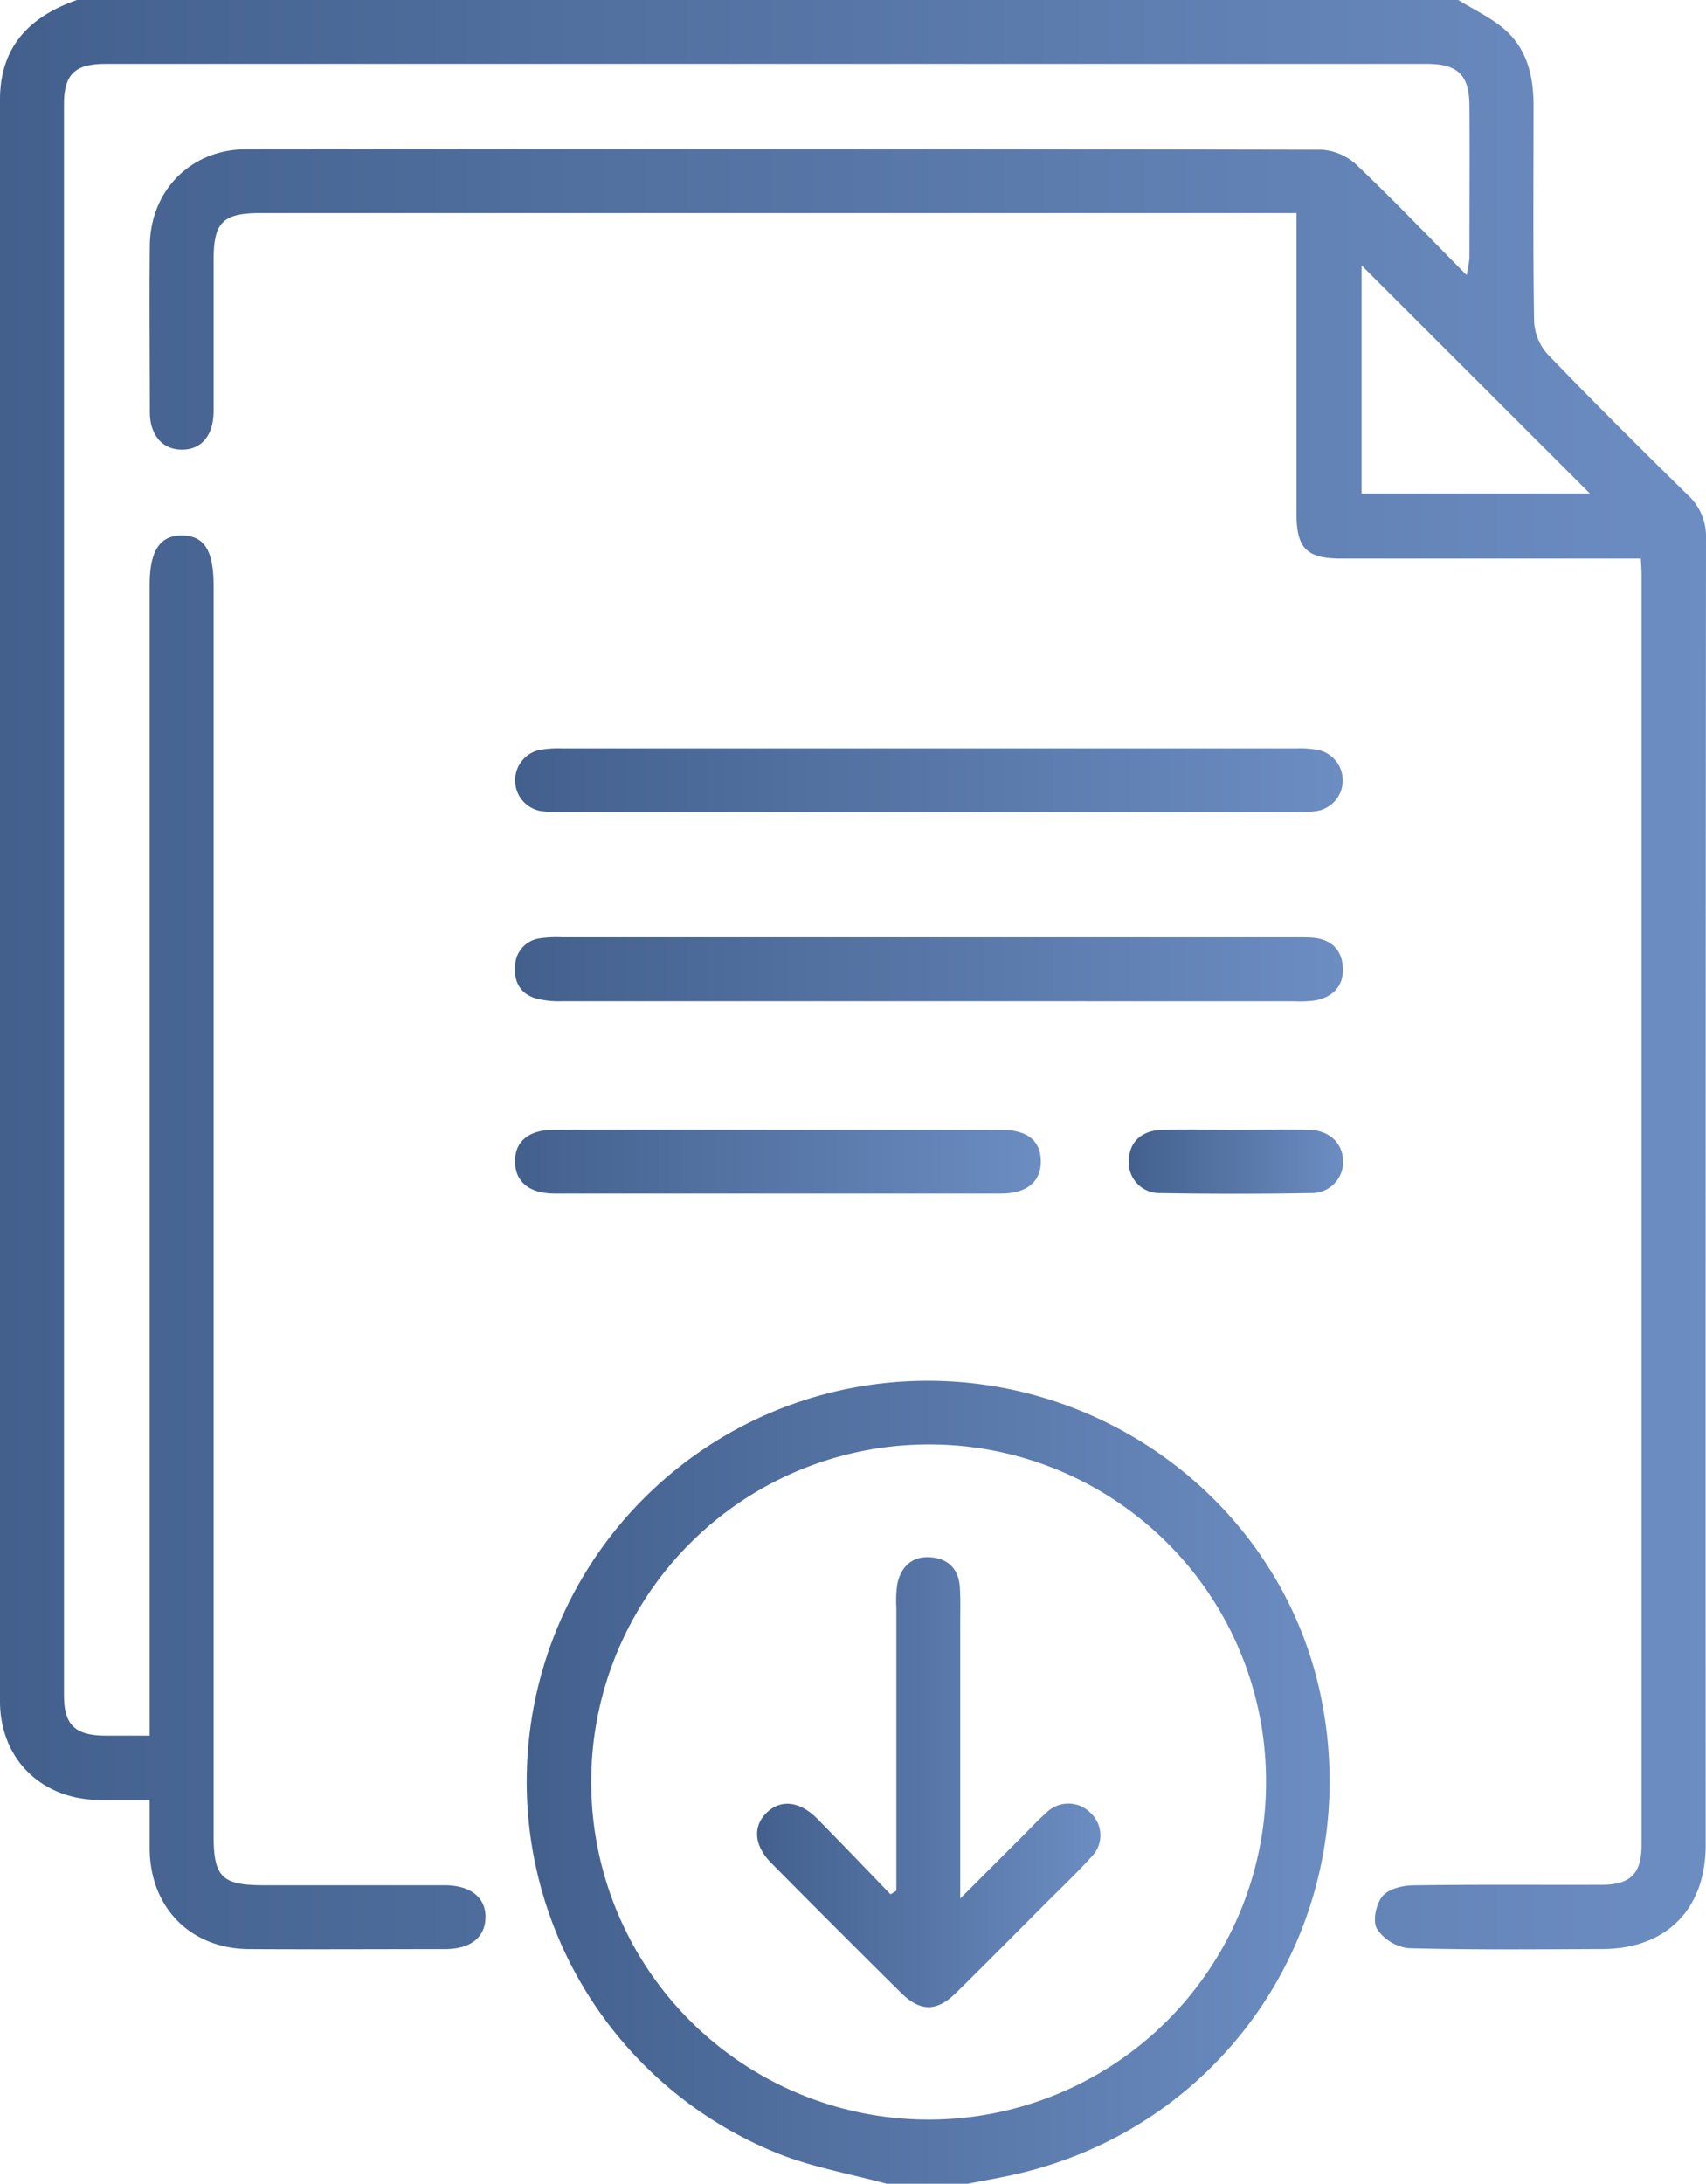
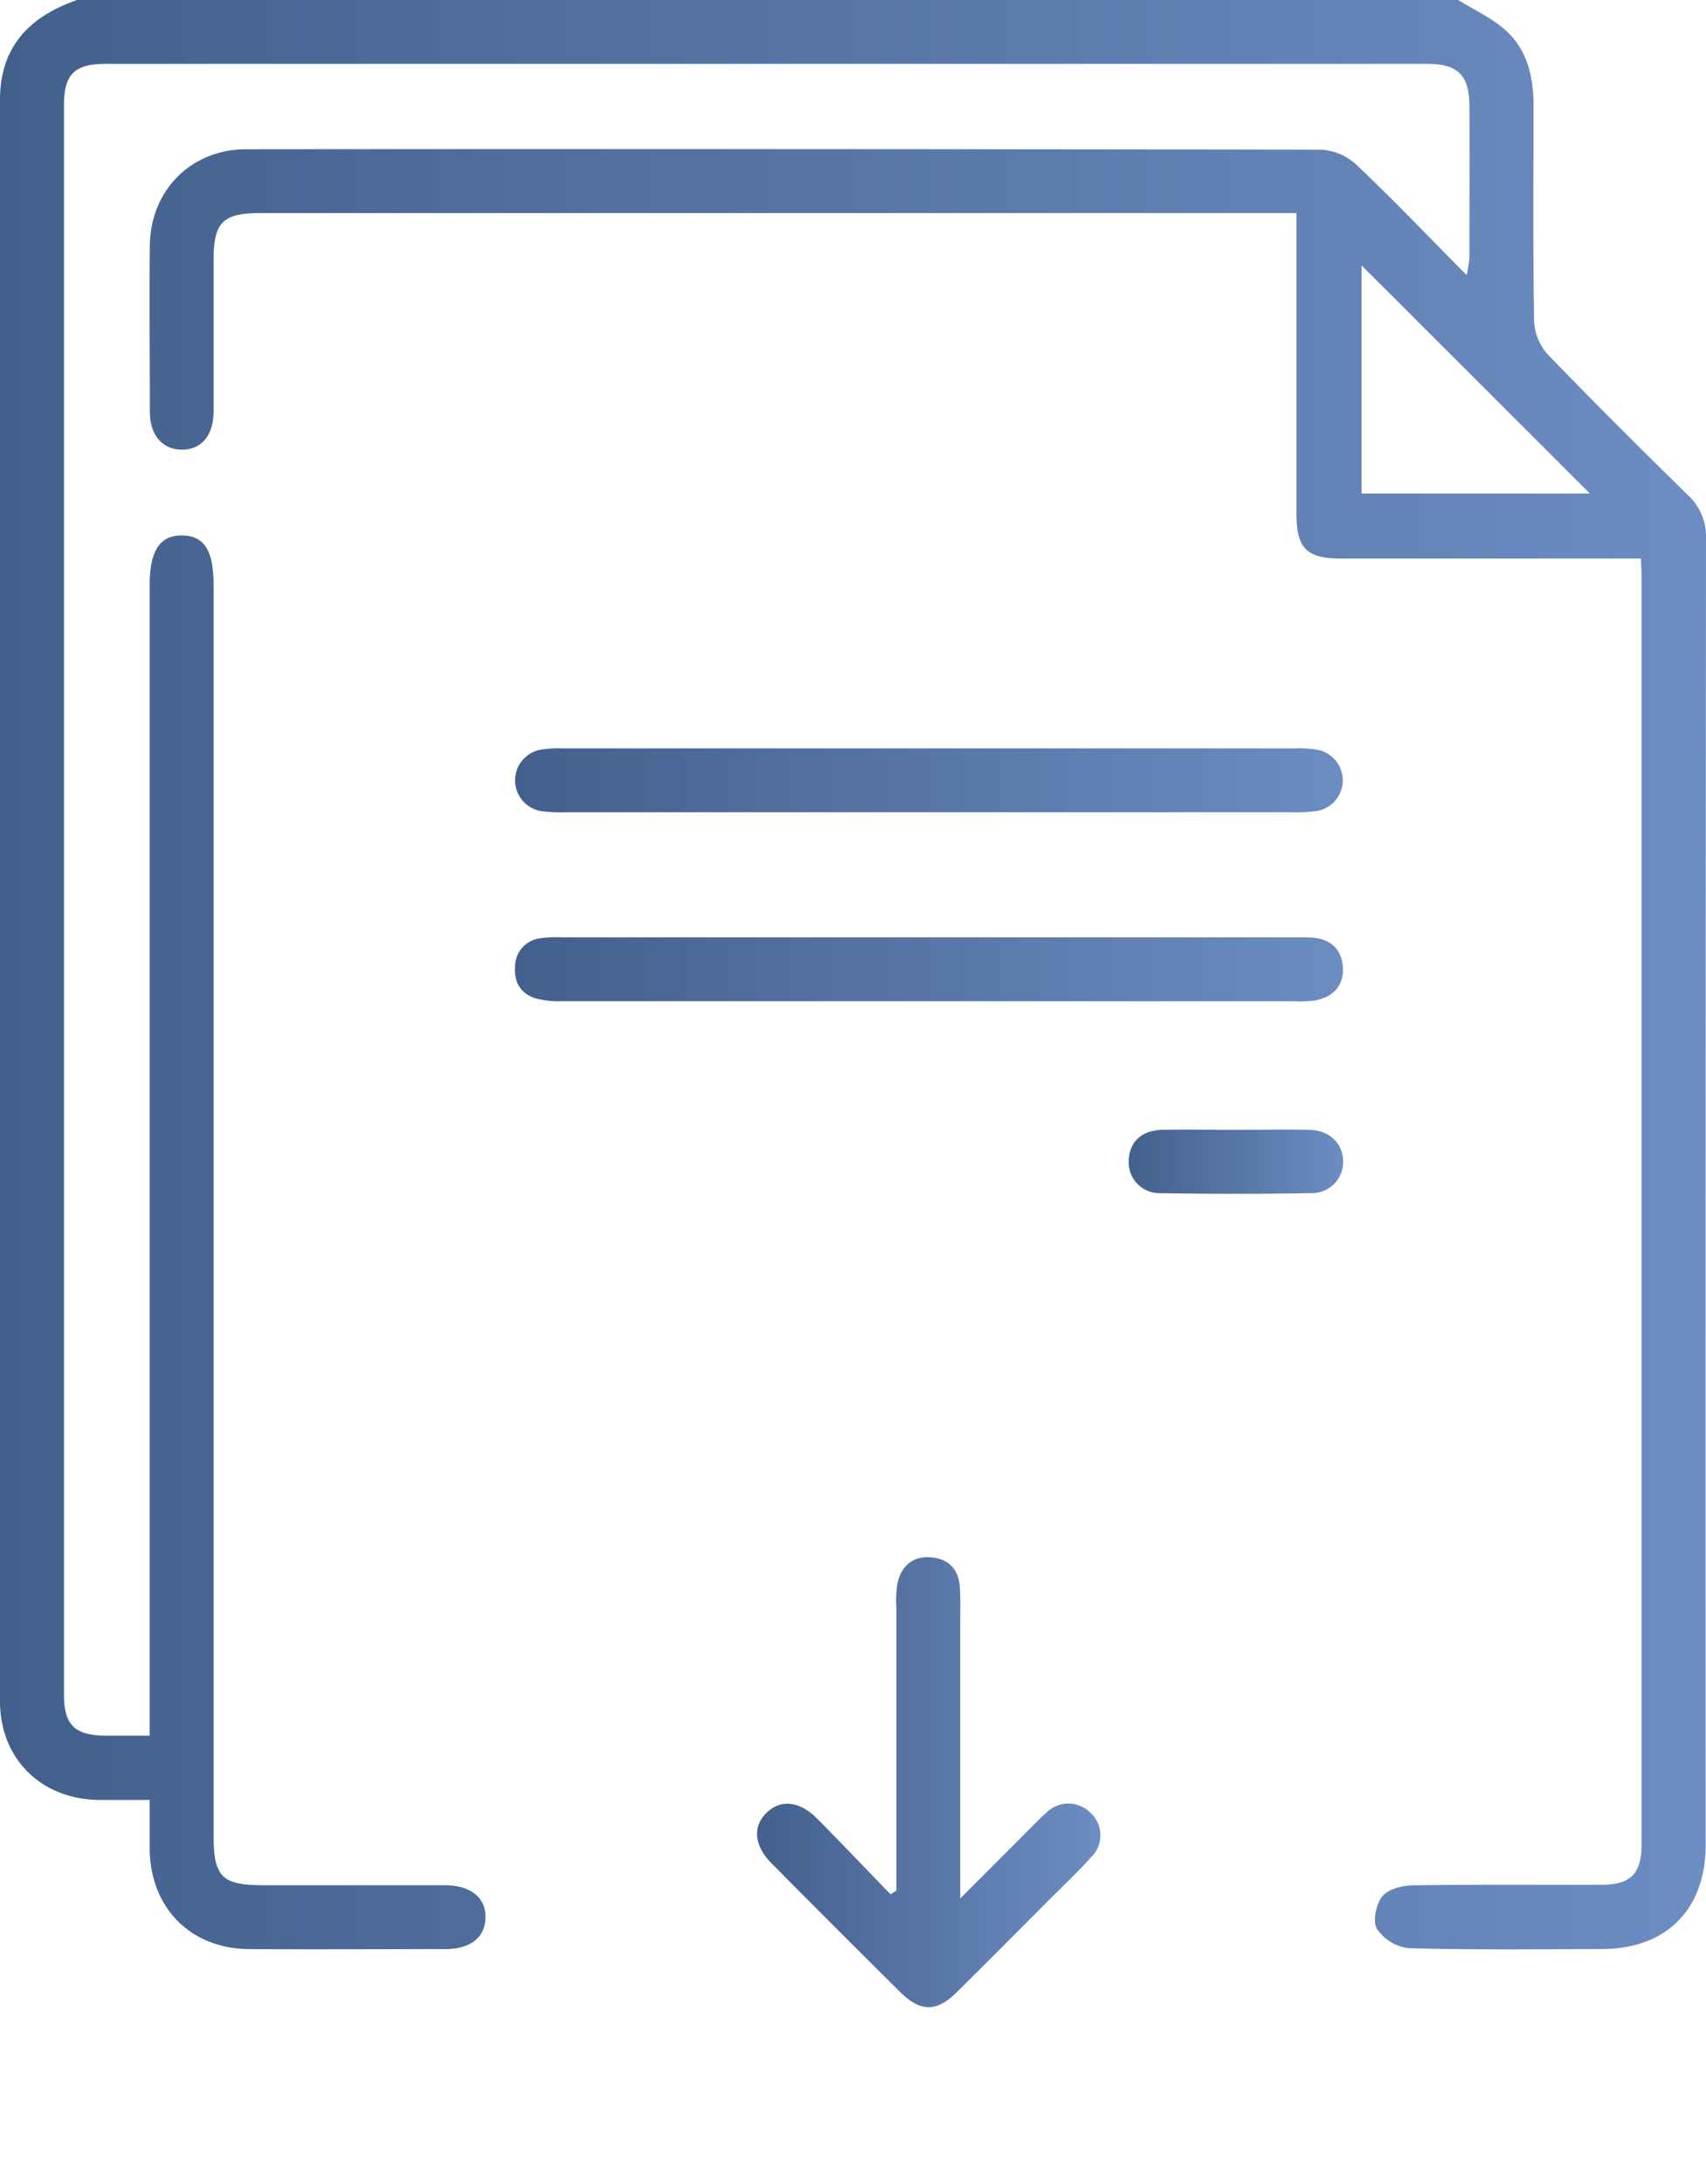
<svg xmlns="http://www.w3.org/2000/svg" xmlns:xlink="http://www.w3.org/1999/xlink" viewBox="0 0 300.13 384">
  <defs>
    <style>.cls-1{fill:url(#linear-gradient);}.cls-2{fill:url(#linear-gradient-2);}.cls-3{fill:url(#linear-gradient-3);}.cls-4{fill:url(#linear-gradient-4);}.cls-5{fill:url(#linear-gradient-5);}.cls-6{fill:url(#linear-gradient-6);}.cls-7{fill:url(#linear-gradient-7);}</style>
    <linearGradient id="linear-gradient" y1="171.4" x2="300.13" y2="171.4" gradientUnits="userSpaceOnUse">
      <stop offset="0" stop-color="#43608d" />
      <stop offset="1" stop-color="#6c8dc2" />
    </linearGradient>
    <linearGradient id="linear-gradient-2" x1="92.69" y1="313.39" x2="233.92" y2="313.39" xlink:href="#linear-gradient" />
    <linearGradient id="linear-gradient-3" x1="90.6" y1="137.2" x2="236.21" y2="137.2" xlink:href="#linear-gradient" />
    <linearGradient id="linear-gradient-4" x1="90.59" y1="170.44" x2="236.2" y2="170.44" xlink:href="#linear-gradient" />
    <linearGradient id="linear-gradient-5" x1="90.58" y1="204.28" x2="183.12" y2="204.28" xlink:href="#linear-gradient" />
    <linearGradient id="linear-gradient-6" x1="198.56" y1="204.29" x2="236.25" y2="204.29" xlink:href="#linear-gradient" />
    <linearGradient id="linear-gradient-7" x1="133.21" y1="313.39" x2="193.6" y2="313.39" xlink:href="#linear-gradient" />
  </defs>
  <title>Descarga</title>
  <g id="Layer_2" data-name="Layer 2">
    <g id="Layer_1-2" data-name="Layer 1">
      <path class="cls-1" d="M256.54,0c2.81,1.75,5.93,3.16,8.35,5.34,3.84,3.46,4.91,8.24,4.9,13.3,0,12.62-.11,25.25.1,37.87a9.35,9.35,0,0,0,2.38,5.79c8.06,8.37,16.32,16.56,24.61,24.7a9.84,9.84,0,0,1,3.25,7.57q-.1,114.93-.06,229.85c0,11.32-6.91,18.27-18.17,18.31s-22.75.16-34.12-.15a7.82,7.82,0,0,1-5.53-3.39c-.79-1.32-.19-4.29.89-5.66s3.45-1.93,5.28-2c11.12-.17,22.25-.06,33.37-.1,5.07,0,7-2,7-7q0-111.74,0-223.48c0-.74-.06-1.47-.12-2.73h-4q-24.37,0-48.74,0c-6,0-7.83-1.78-7.84-7.79q0-24.18,0-48.37c0-1.36,0-2.72,0-4.59H45.79c-6.57,0-8.2,1.62-8.21,8.15,0,8.87,0,17.75,0,26.62,0,4.37-2.17,6.89-5.69,6.83-3.34-.06-5.52-2.57-5.53-6.66,0-9.75-.11-19.5,0-29.25s7.32-16.9,16.91-16.91q94.68-.09,189.35.08a10,10,0,0,1,6.15,2.77c6.42,6.1,12.54,12.5,19.25,19.28a23.84,23.84,0,0,0,.49-3.05c0-8.87.06-17.75,0-26.62,0-5.49-2-7.48-7.49-7.48H18.55c-5.39,0-7.29,1.85-7.29,7.12q0,139.86,0,279.72c0,5.27,1.92,7.1,7.3,7.14,2.47,0,4.94,0,7.77,0V300.5q0-98.8,0-197.6c0-6.05,1.79-8.78,5.71-8.74s5.54,2.66,5.54,8.86q0,109.86,0,219.73c0,7.3,1.45,8.75,8.75,8.76q15.94,0,31.87,0c4.61,0,7.31,2.19,7.21,5.73s-2.71,5.49-7.11,5.5c-11.5,0-23,.07-34.5,0-10.27-.08-17.34-7.24-17.47-17.54,0-2.73,0-5.47,0-8.69-3.18,0-6.13,0-9.08,0C7.16,316.32,0,309.23,0,299.14q0-140.8,0-281.6C0,8.19,5.22,2.91,13.54,0Zm-17,46.67V86.78H279.7Z" />
-       <path class="cls-2" d="M156,384c-6.22-1.68-12.65-2.82-18.63-5.12a70.48,70.48,0,0,1,15-135.25c37.5-5.75,73.13,19,80.2,55.65,7.3,37.89-15.86,74-53.16,82.88-3,.72-6.08,1.23-9.13,1.84Zm7.2-130a59.36,59.36,0,1,0,59.53,59.2A59.23,59.23,0,0,0,163.24,254Z" />
      <path class="cls-3" d="M163.11,142.83q-31.84,0-63.67,0a24.69,24.69,0,0,1-4.48-.24,5.49,5.49,0,0,1-.2-10.69,18.37,18.37,0,0,1,4.09-.3q64.61,0,129.22,0a17.74,17.74,0,0,1,3.72.25,5.47,5.47,0,0,1-.15,10.77,27.77,27.77,0,0,1-4.48.21Z" />
      <path class="cls-4" d="M163.24,176.06q-32.21,0-64.43,0a15.15,15.15,0,0,1-4.78-.57c-2.54-.86-3.64-2.93-3.41-5.59A5,5,0,0,1,95,165a20,20,0,0,1,3.73-.18H228c1,0,2,0,3,.07,3.22.29,5.09,2.15,5.25,5.29s-1.71,5.12-4.8,5.73a19.56,19.56,0,0,1-3.73.16Z" />
-       <path class="cls-5" d="M137.1,198.66q19.47,0,38.93,0c4.6,0,7,1.84,7.08,5.36.12,3.7-2.38,5.87-7,5.87q-39.31,0-78.61,0c-4.41,0-6.88-2.11-6.9-5.64s2.38-5.58,6.85-5.59Q117.26,198.63,137.1,198.66Z" />
      <path class="cls-6" d="M217.58,198.67c4.24,0,8.47-.07,12.71,0,3.53.08,5.87,2.28,6,5.38a5.5,5.5,0,0,1-5.63,5.76q-13.26.23-26.54,0a5.39,5.39,0,0,1-5.53-5.8c.1-3.23,2.27-5.26,5.94-5.34C208.86,198.6,213.22,198.67,217.58,198.67Z" />
      <path class="cls-7" d="M157.69,332.47q0-24.91,0-49.82a20.15,20.15,0,0,1,.17-4.11c.65-3.07,2.62-4.92,5.81-4.7s5,2.1,5.2,5.33c.13,2.24.06,4.49.06,6.74q0,21.55,0,43.09v4.84l11.19-11.19c1.33-1.32,2.6-2.71,4-3.93a5.47,5.47,0,0,1,7.75.08,5.35,5.35,0,0,1,.12,7.74c-2.59,2.87-5.42,5.53-8.15,8.27-5.21,5.22-10.39,10.45-15.64,15.62-3.42,3.36-6.26,3.36-9.69,0q-11.45-11.34-22.79-22.79c-3.07-3.09-3.33-6.45-.86-8.87s5.81-2.07,8.87,1c4.36,4.4,8.63,8.89,12.94,13.34Z" />
    </g>
  </g>
</svg>